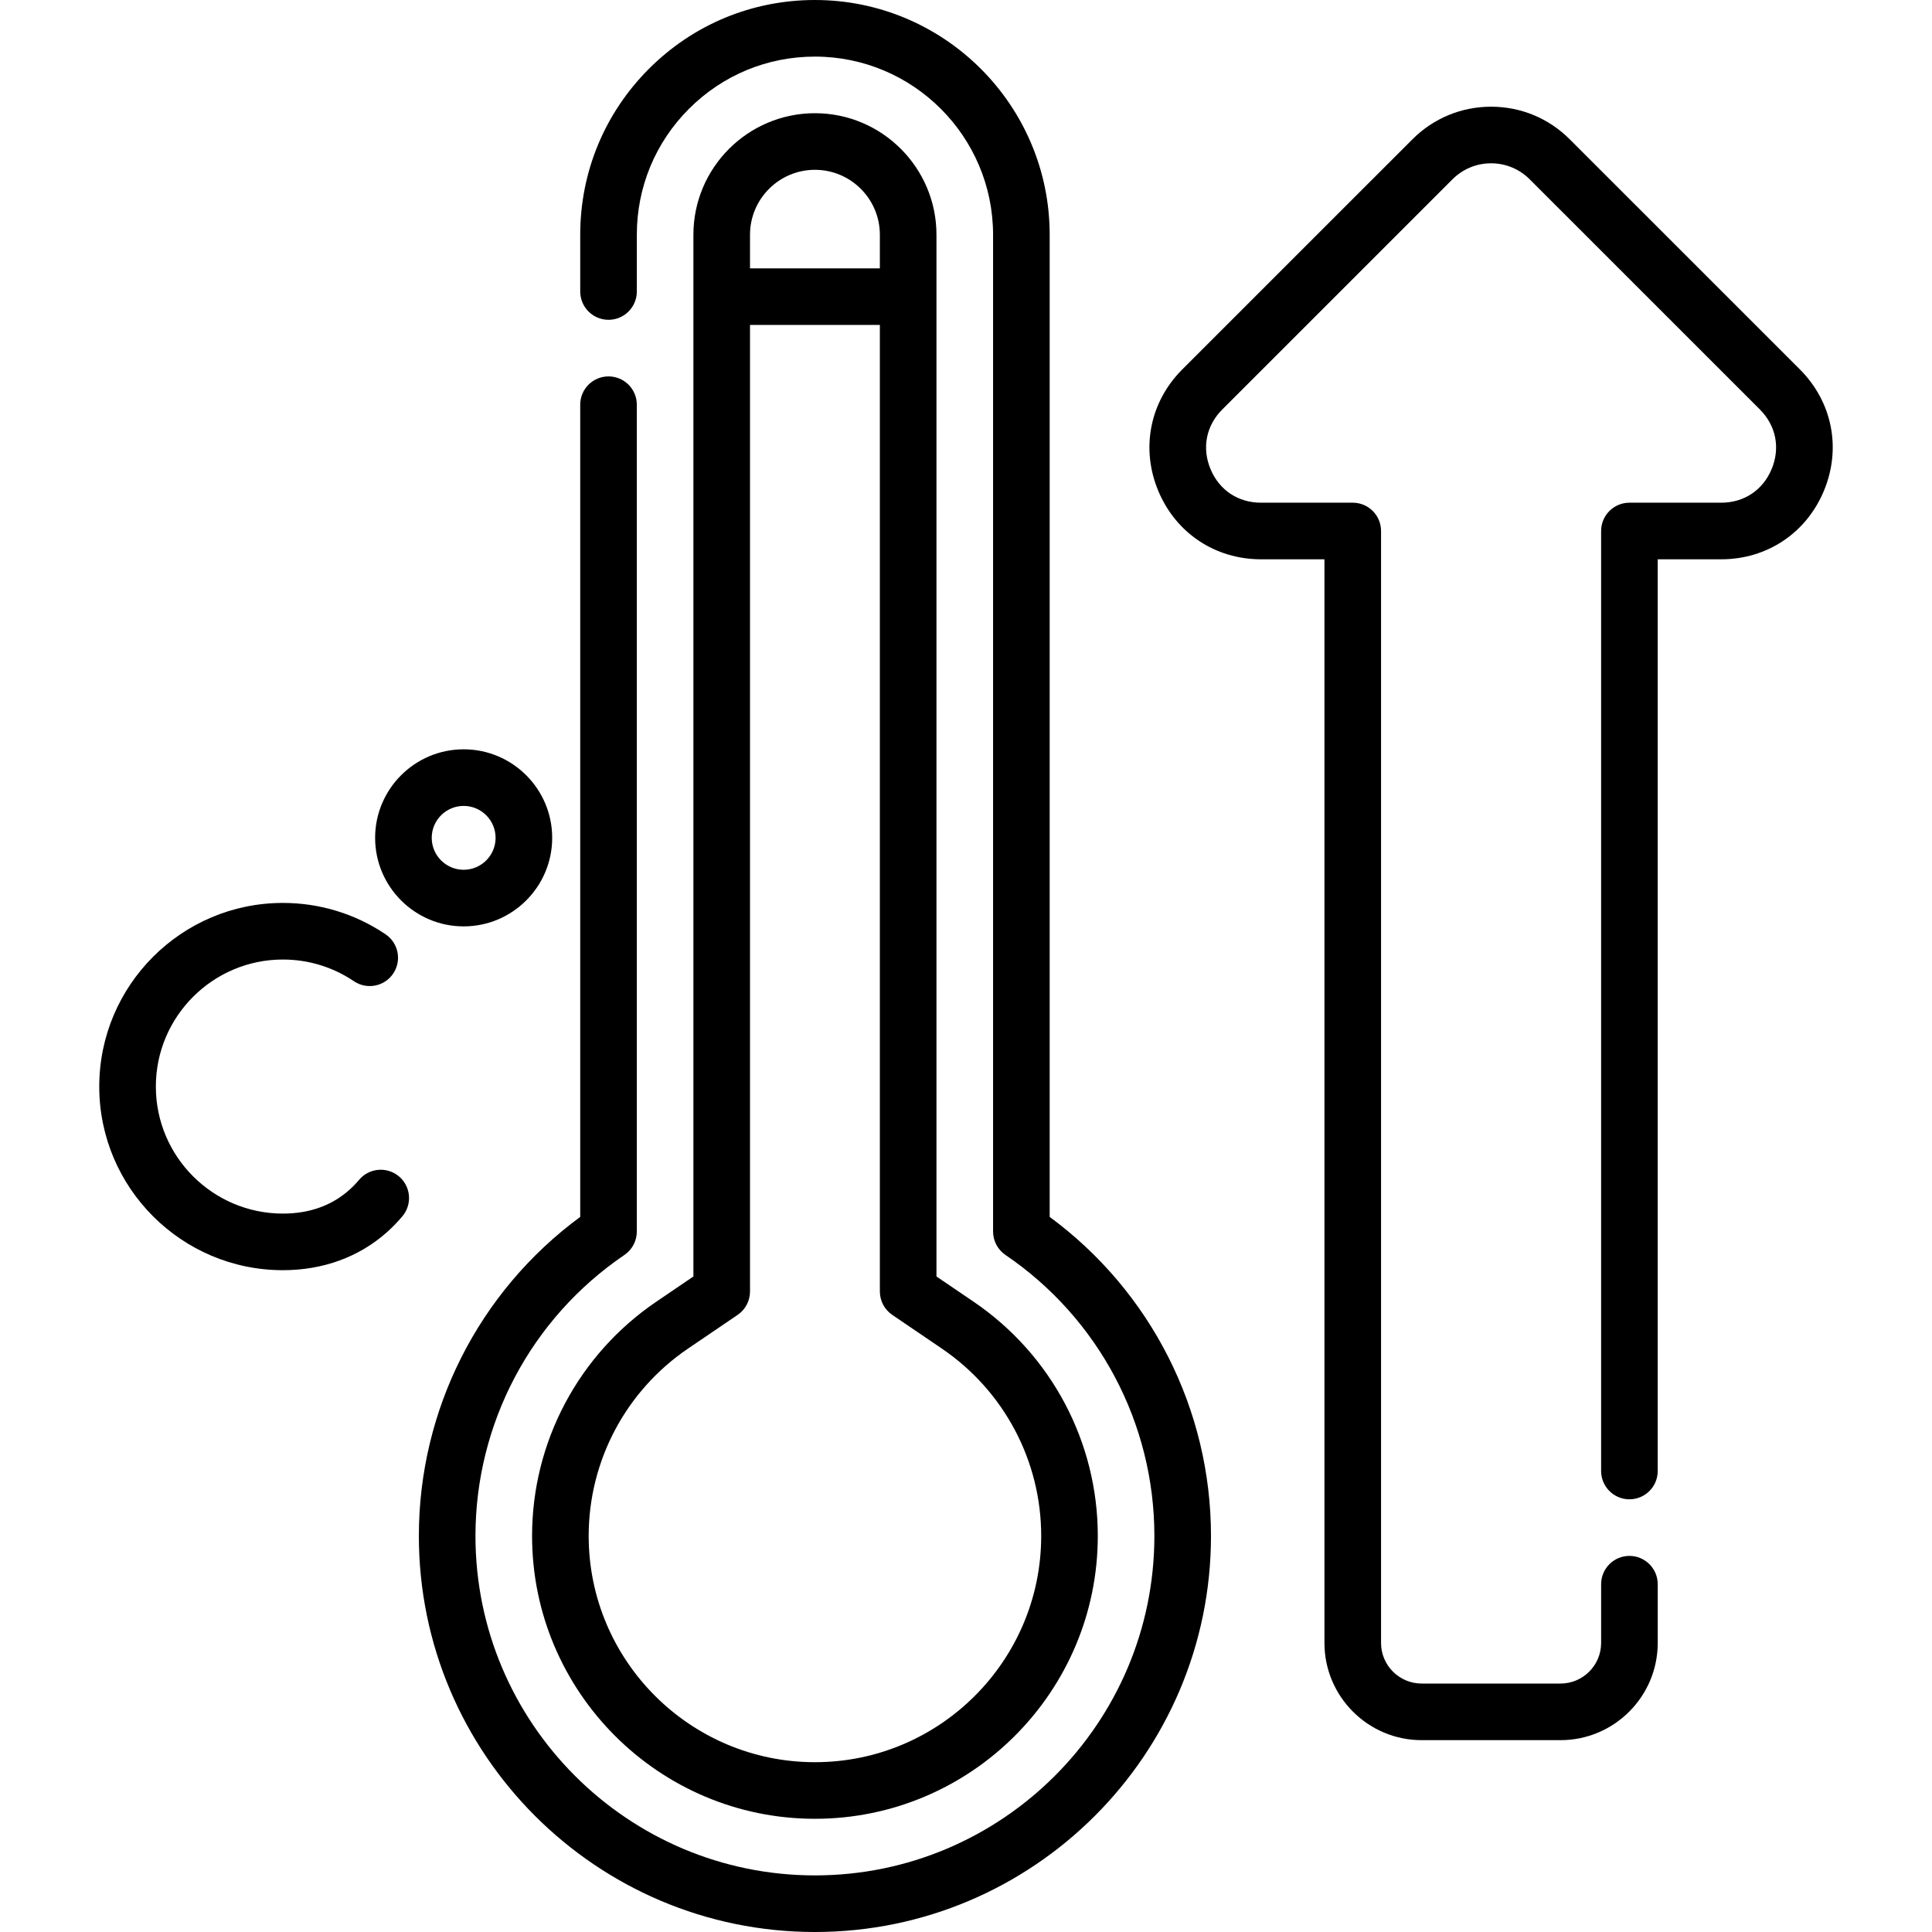
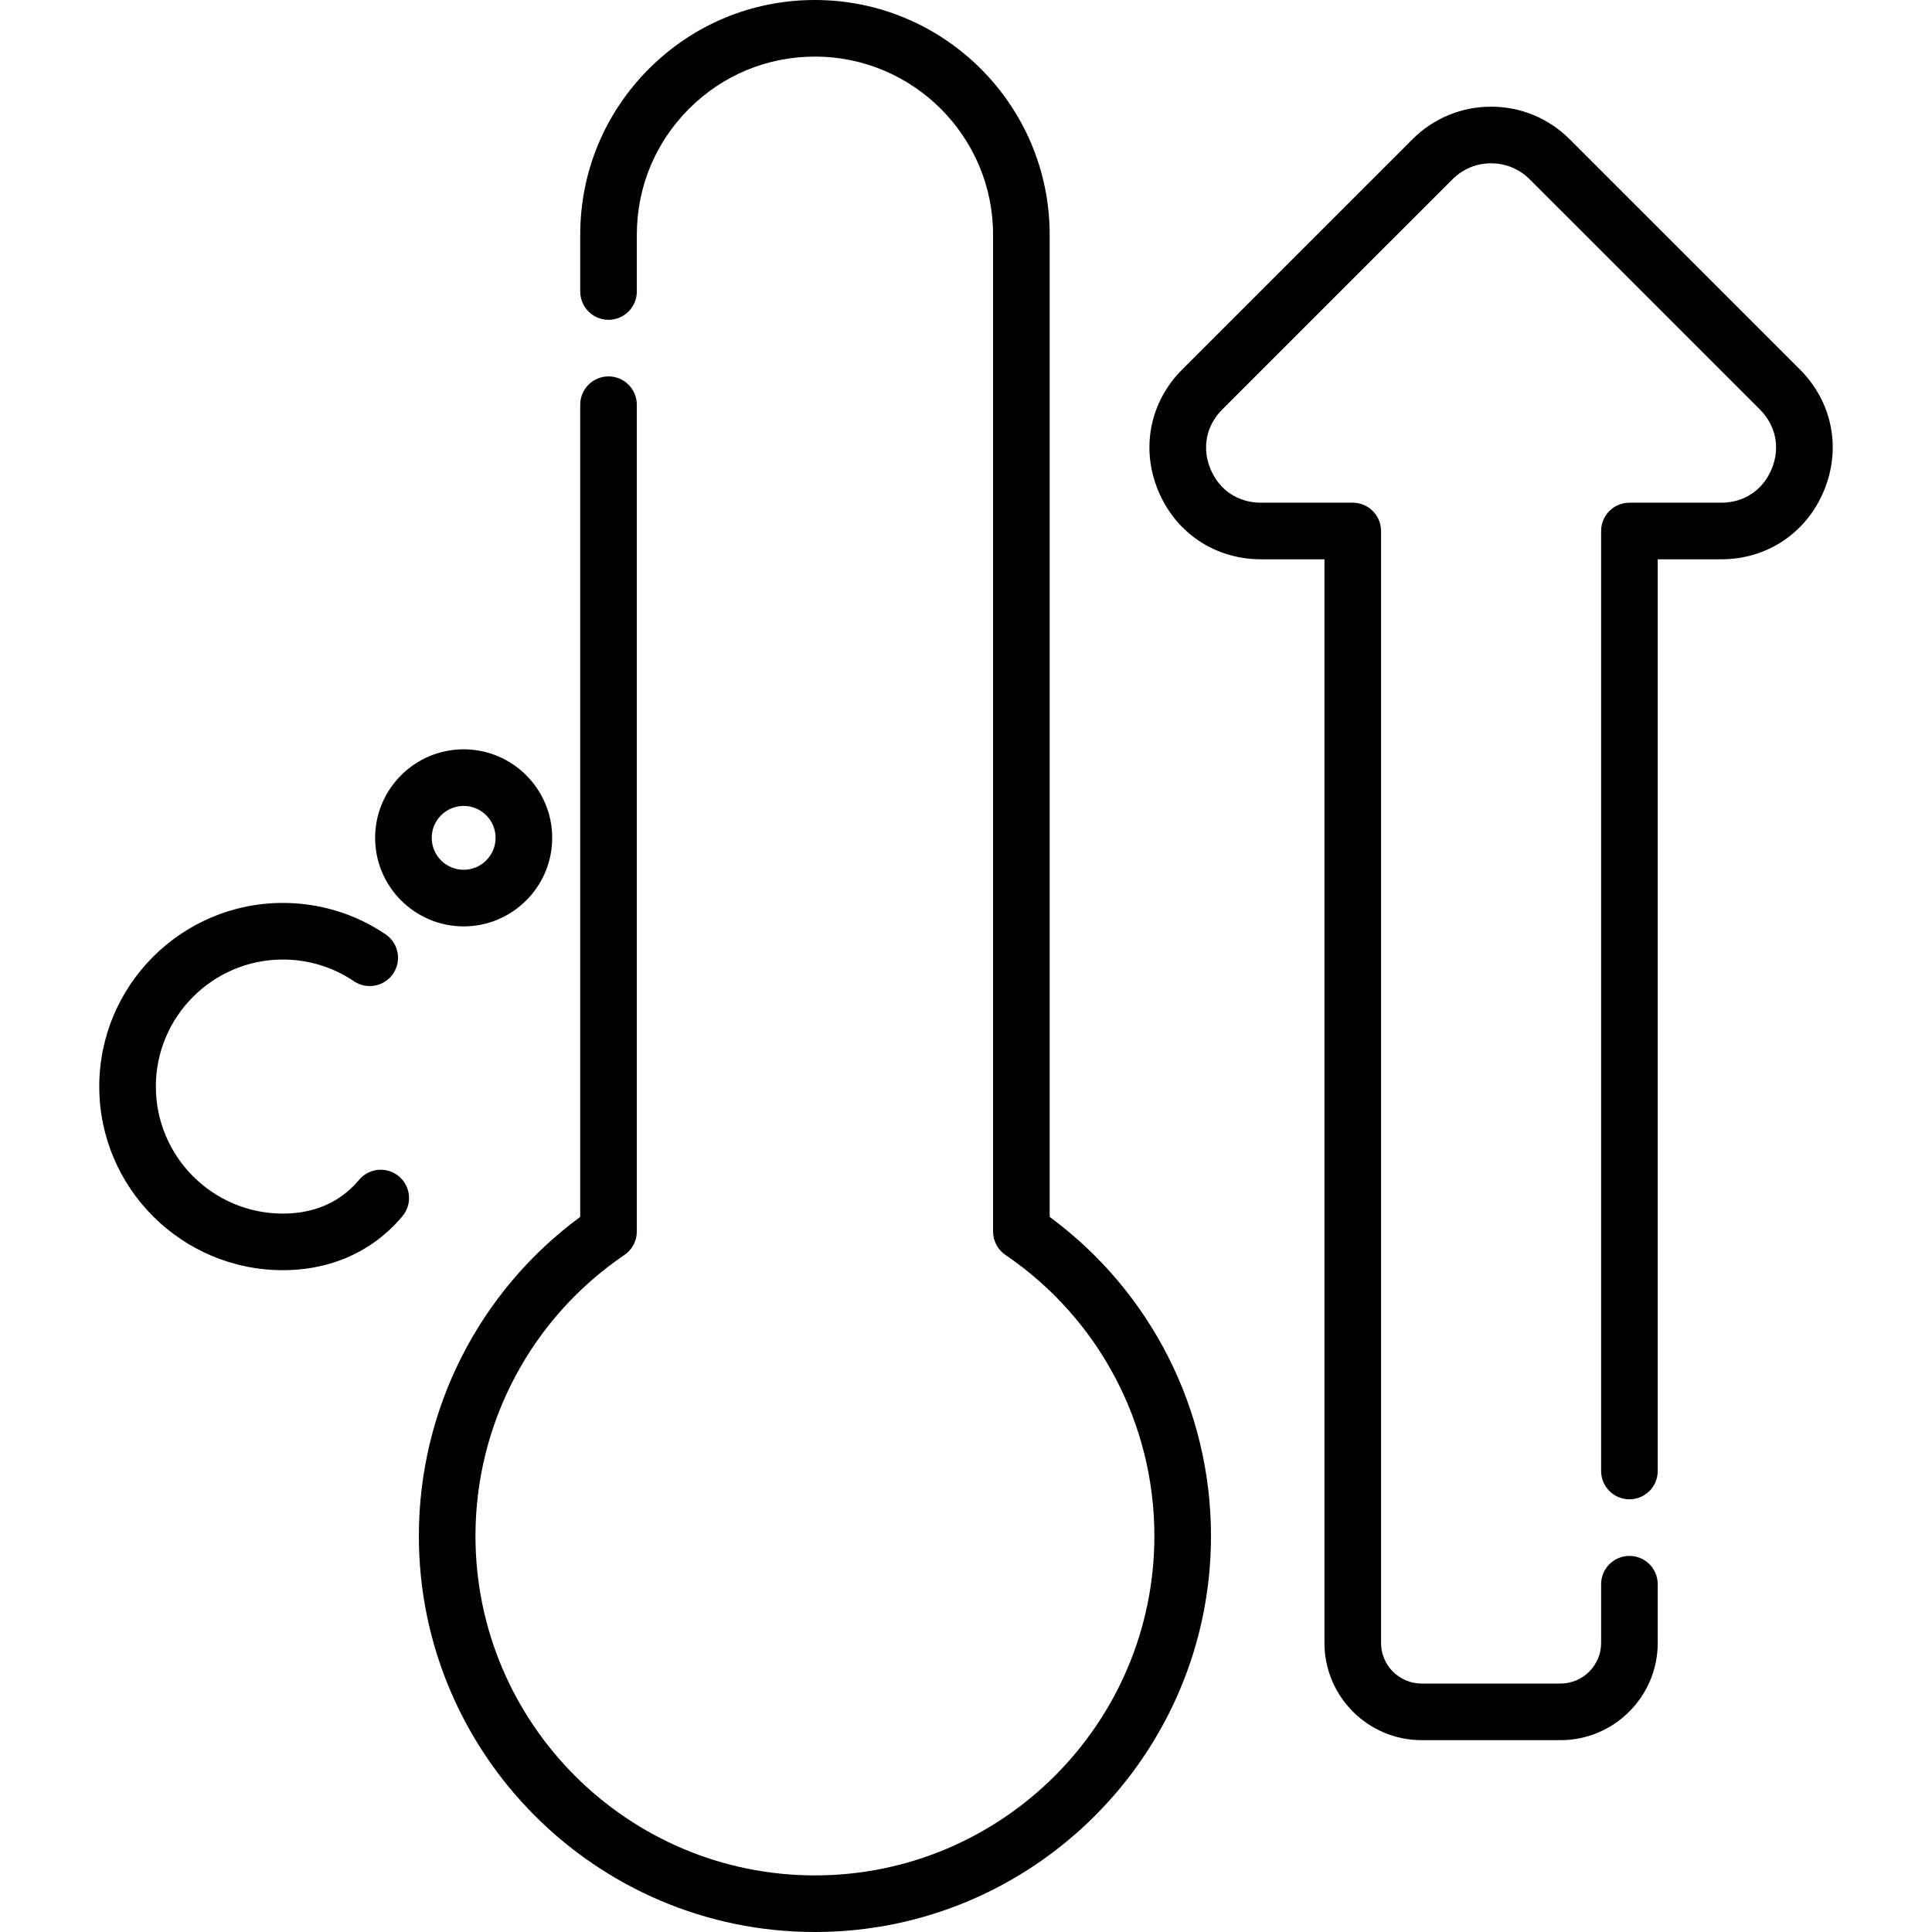
<svg xmlns="http://www.w3.org/2000/svg" id="Capa_1" enable-background="new 0 0 512 512" height="512" viewBox="0 0 512 512" width="512">
  <g>
    <path d="m105.72 311.747c-3.174-2.662-7.905-2.246-10.566.928-.802.957-1.671 1.854-2.582 2.665-4.675 4.164-10.598 6.274-17.604 6.274-18.562 0-33.664-15.102-33.664-33.664s15.102-33.664 33.664-33.664c6.747 0 13.253 1.986 18.816 5.745 3.434 2.319 8.094 1.417 10.414-2.016 2.319-3.433 1.416-8.095-2.016-10.414-8.053-5.44-17.463-8.315-27.214-8.315-26.833 0-48.664 21.831-48.664 48.664s21.831 48.664 48.664 48.664c10.644 0 20.181-3.483 27.582-10.074 1.452-1.294 2.831-2.716 4.098-4.228 2.662-3.173 2.246-7.904-.928-10.565z" />
    <path d="m122.874 245.5c12.937 0 23.462-10.525 23.462-23.462s-10.525-23.462-23.462-23.462-23.462 10.525-23.462 23.462 10.525 23.462 23.462 23.462zm0-31.924c4.666 0 8.462 3.796 8.462 8.462s-3.796 8.462-8.462 8.462-8.462-3.796-8.462-8.462 3.796-8.462 8.462-8.462z" />
    <path d="m278.175 322.491v-260.281c0-34.303-27.907-62.21-62.21-62.21-16.621 0-32.242 6.474-43.983 18.227-11.748 11.748-18.217 27.368-18.217 43.983v15.04c0 4.142 3.358 7.5 7.5 7.5s7.5-3.358 7.5-7.5v-15.04c0-12.609 4.909-24.462 13.826-33.379 8.91-8.919 20.762-13.831 33.373-13.831 26.032 0 47.21 21.178 47.21 47.21v264.16c0 2.484 1.23 4.808 3.285 6.204 24.712 16.791 39.465 44.628 39.465 74.466 0 49.604-40.356 89.96-89.96 89.96s-89.96-40.356-89.96-89.96c0-29.84 14.756-57.678 39.474-74.466 2.056-1.396 3.286-3.719 3.286-6.204v-219.12c0-4.142-3.358-7.5-7.5-7.5s-7.5 3.358-7.5 7.5v215.24c-26.851 19.769-42.76 51.078-42.76 84.55 0 57.875 47.085 104.96 104.96 104.96s104.96-47.085 104.96-104.96c.001-33.469-15.905-64.778-42.749-84.549z" />
-     <path d="m248.173 62.209c0-17.758-14.448-32.206-32.206-32.206s-32.207 14.448-32.207 32.206v276.074l-9.854 6.695c-20.602 13.999-32.901 37.199-32.901 62.059 0 41.334 33.628 74.962 74.962 74.962s74.962-33.628 74.962-74.962c0-24.86-12.3-48.06-32.902-62.059l-9.854-6.695zm-32.207-17.206c9.487 0 17.206 7.719 17.206 17.206v8.905h-34.412v-8.905c0-9.487 7.719-17.206 17.206-17.206zm33.631 312.383c16.488 11.204 26.332 29.765 26.332 49.652 0 33.063-26.899 59.962-59.962 59.962s-59.962-26.899-59.962-59.962c0-19.887 9.844-38.448 26.332-49.652l13.139-8.928c2.055-1.396 3.285-3.719 3.285-6.204v-256.14h34.412v256.14c0 2.484 1.23 4.807 3.285 6.204z" />
    <path d="m476.987 97.896-60.986-60.976c-5.566-5.573-12.97-8.643-20.847-8.643-7.876 0-15.28 3.069-20.843 8.639l-60.991 60.98c-8.592 8.592-11.041 20.902-6.392 32.126 4.649 11.225 15.085 18.197 27.235 18.197h16.83v287.181c0 14.204 11.556 25.76 25.76 25.76h36.79c14.21 0 25.771-11.556 25.771-25.76v-15.57c0-4.142-3.357-7.5-7.5-7.5s-7.5 3.358-7.5 7.5v15.57c0 5.933-4.832 10.76-10.771 10.76h-36.79c-5.933 0-10.76-4.827-10.76-10.76v-294.68c0-4.142-3.357-7.5-7.5-7.5h-24.33c-6.059 0-11.06-3.341-13.378-8.938-2.317-5.596-1.144-11.495 3.141-15.779l60.994-60.983c2.732-2.736 6.367-4.243 10.233-4.243s7.501 1.507 10.237 4.247l60.988 60.978c4.283 4.287 5.456 10.188 3.137 15.787-2.318 5.593-7.317 8.932-13.372 8.932h-24.33c-4.143 0-7.5 3.358-7.5 7.5v249.11c0 4.142 3.357 7.5 7.5 7.5s7.5-3.358 7.5-7.5v-241.611h16.83c12.146 0 22.579-6.97 27.229-18.189 4.654-11.225 2.207-23.537-6.385-32.135z" />
  </g>
</svg>